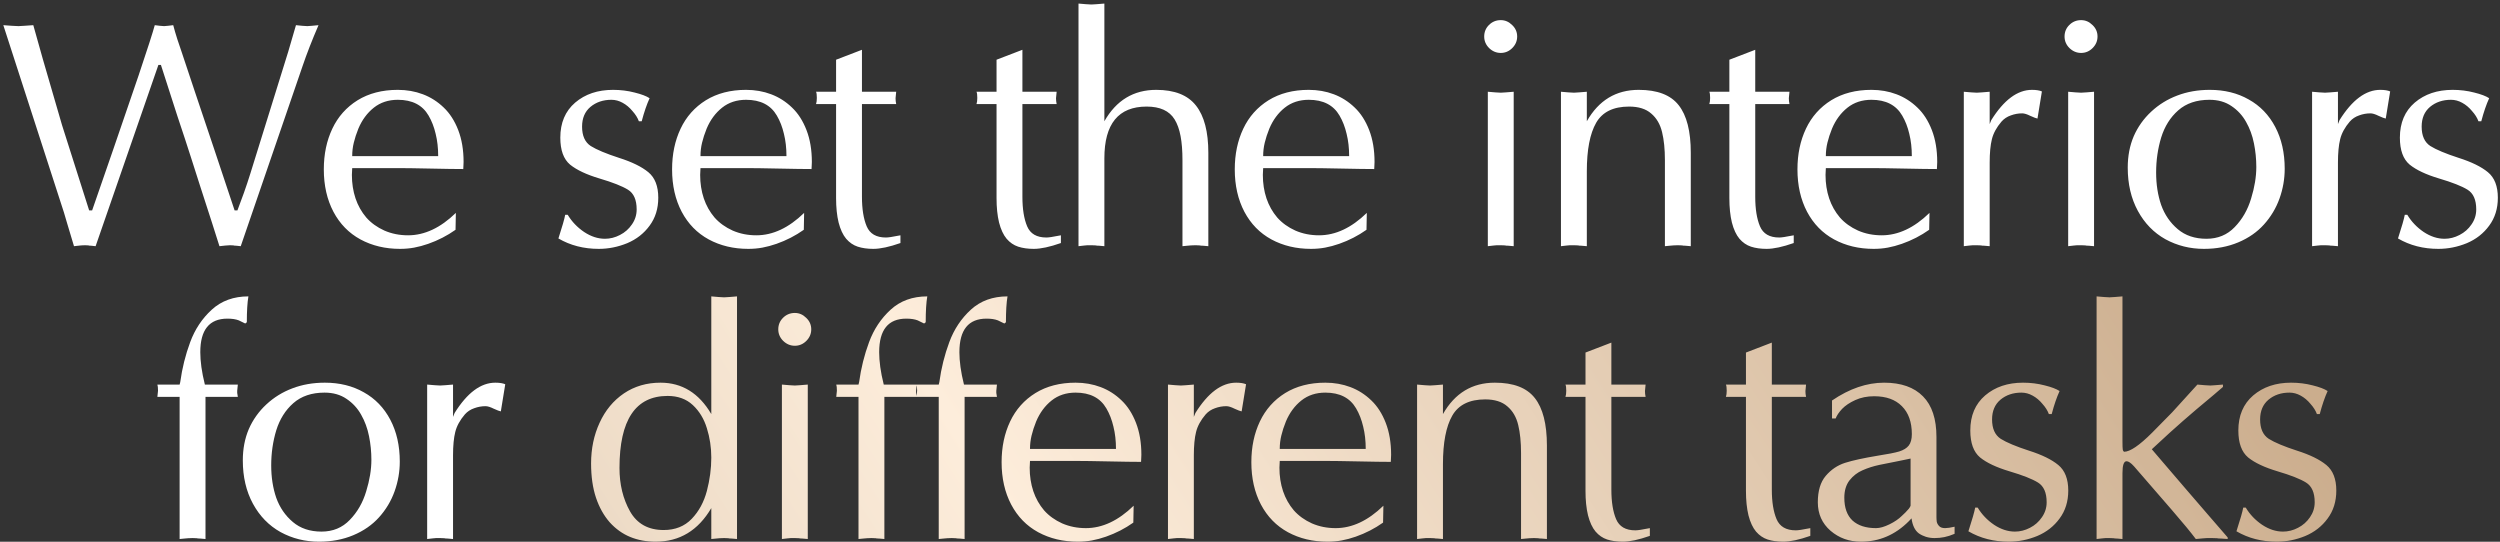
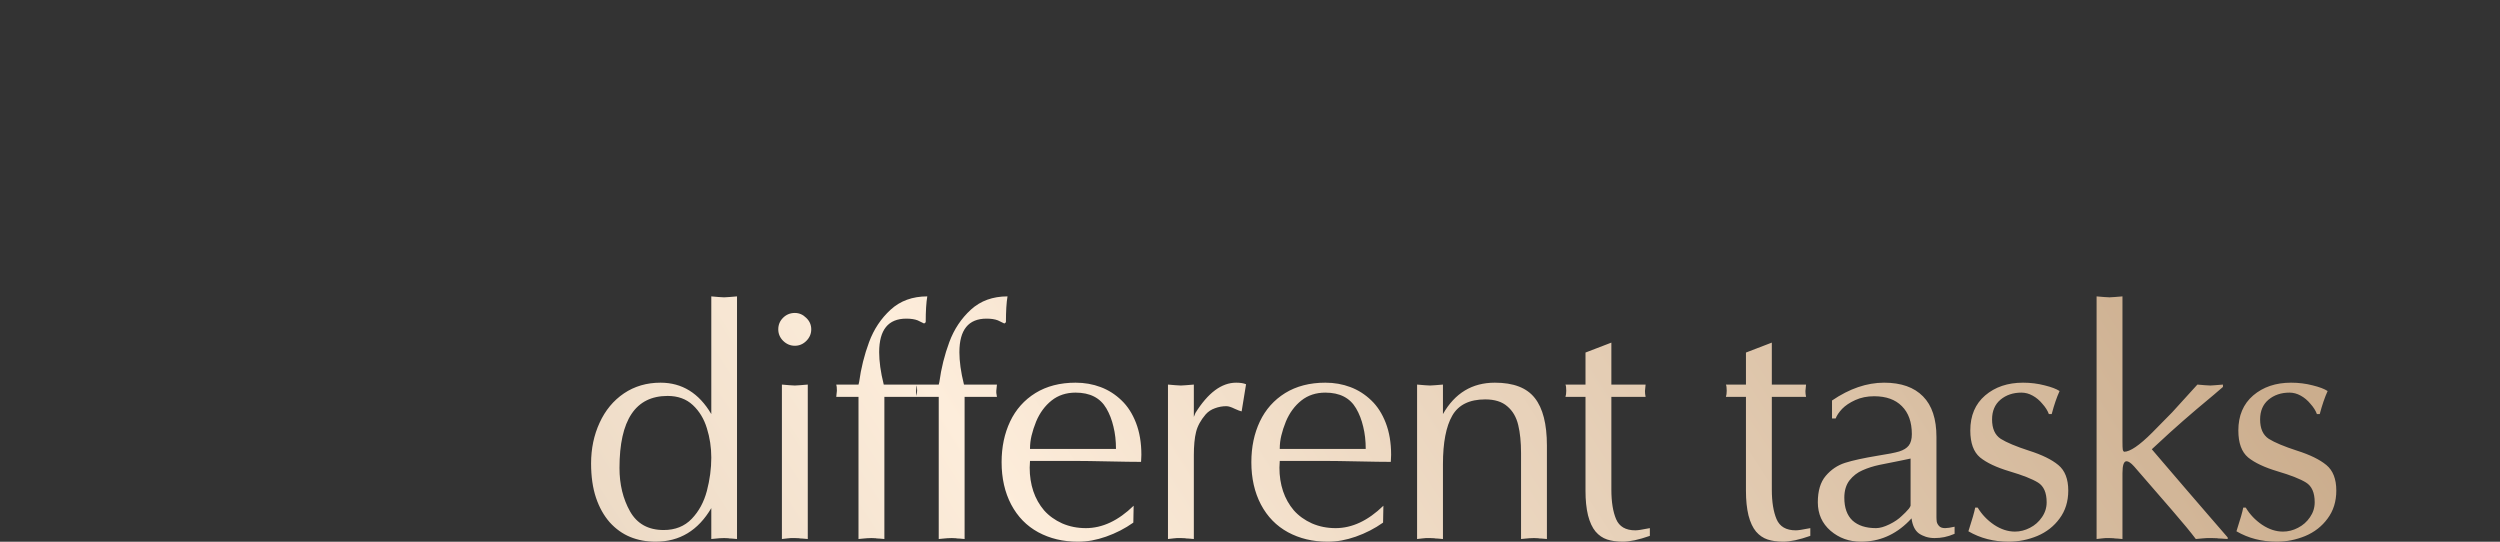
<svg xmlns="http://www.w3.org/2000/svg" width="683" height="148" viewBox="0 0 683 148" fill="none">
  <rect x="0" y="0" width="683" height="148" fill="#333333" stroke="none" />
-   <path d="M16.682 55.622L0.908 6.877L3.278 7.05L5.046 7.136L6.597 7.05L9.097 6.877L11.726 16.23L16.941 34.159L24.354 57.475H25.173L30.991 40.667L37.887 20.54C40.3 13.357 41.766 8.802 42.283 6.877L43.705 7.05L44.826 7.136L45.86 7.05L47.325 6.877C47.613 7.998 47.986 9.276 48.446 10.713C48.561 11.058 48.949 12.207 49.61 14.161L53.101 24.634L58.488 40.667L64.091 57.475H64.867C65.412 56.067 66.001 54.473 66.634 52.691C67.266 50.91 67.855 49.143 68.401 47.39L78.744 14.118L80.856 6.877L82.58 7.05L83.959 7.136L85.166 7.05L87.019 6.877C85.267 10.929 83.801 14.693 82.623 18.169L65.772 67.259L64.565 67.129C64.191 67.129 63.933 67.101 63.789 67.043L62.841 67L61.548 67.086L59.953 67.259L57.885 60.751L54.609 50.623C54.034 48.841 53.244 46.37 52.239 43.209C51.233 40.049 49.969 36.199 48.446 31.659L43.964 17.738H43.274L26.121 67.259L24.914 67.129C24.541 67.129 24.282 67.101 24.138 67.043L23.233 67L22.199 67.043L21.38 67.129L20.216 67.259L18.406 61.225C17.716 58.811 17.142 56.944 16.682 55.622ZM124.539 58.165L124.453 62.776C122.183 64.385 119.698 65.664 116.997 66.612C115.675 67.072 114.397 67.417 113.161 67.647C111.926 67.876 110.633 67.991 109.282 67.991C105.26 67.991 101.654 67.129 98.465 65.405C95.304 63.681 92.847 61.167 91.095 57.863C89.342 54.53 88.466 50.666 88.466 46.27C88.466 42.132 89.241 38.425 90.793 35.15C92.345 31.875 94.643 29.289 97.689 27.392C100.763 25.496 104.427 24.548 108.679 24.548C111.121 24.548 113.405 24.95 115.532 25.755C117.658 26.559 119.554 27.766 121.221 29.375C122.887 30.955 124.209 33.01 125.186 35.538C126.163 38.066 126.651 40.968 126.651 44.244L126.608 45.278L126.565 46.183C124.582 46.183 121.609 46.14 117.644 46.054C113.678 45.968 110.69 45.925 108.679 45.925H96.223L96.137 47.778C96.137 50.077 96.468 52.217 97.129 54.2C97.789 56.154 98.766 57.892 100.059 59.415C101.381 60.909 103.033 62.101 105.016 62.992C106.998 63.854 109.153 64.285 111.48 64.285C115.991 64.285 120.344 62.245 124.539 58.165ZM96.223 42.649H119.712C119.712 40.437 119.482 38.411 119.023 36.572C118.592 34.705 117.945 33.038 117.083 31.573C115.417 28.7 112.615 27.263 108.679 27.263C106.122 27.263 103.938 27.981 102.128 29.418C100.318 30.855 98.91 32.765 97.904 35.15C97.358 36.501 96.942 37.779 96.654 38.986C96.367 40.164 96.223 41.385 96.223 42.649ZM154.412 58.682H155.101C156.222 60.55 157.716 62.115 159.584 63.38C161.451 64.615 163.348 65.233 165.273 65.233C166.681 65.233 168.045 64.888 169.367 64.199C170.718 63.509 171.809 62.547 172.643 61.311C173.505 60.075 173.936 58.711 173.936 57.217C173.936 54.602 173.145 52.806 171.565 51.829C169.985 50.852 167.399 49.832 163.807 48.769C160.245 47.706 157.558 46.442 155.748 44.977C153.967 43.483 153.076 41.026 153.076 37.607C153.076 33.555 154.426 30.366 157.127 28.039C159.857 25.711 163.305 24.548 167.471 24.548C169.54 24.548 171.508 24.792 173.375 25.28C175.243 25.74 176.608 26.257 177.47 26.832C176.694 28.527 175.976 30.625 175.315 33.124H174.539C174.194 32.176 173.605 31.242 172.772 30.323C171.996 29.375 171.105 28.628 170.1 28.082C169.123 27.536 168.103 27.263 167.04 27.263C164.77 27.263 162.859 27.91 161.308 29.202C159.785 30.495 159.023 32.291 159.023 34.59C159.023 37.09 159.814 38.856 161.394 39.891C163.003 40.897 165.574 41.974 169.109 43.123C172.643 44.244 175.315 45.551 177.125 47.045C178.935 48.539 179.84 50.867 179.84 54.027C179.84 56.987 179.05 59.53 177.47 61.656C175.918 63.782 173.878 65.377 171.35 66.44C168.821 67.474 166.235 67.991 163.592 67.991C159.483 67.991 155.805 67.043 152.559 65.147C153.593 61.957 154.211 59.803 154.412 58.682ZM219.687 58.165L219.601 62.776C217.331 64.385 214.846 65.664 212.145 66.612C210.824 67.072 209.545 67.417 208.309 67.647C207.074 67.876 205.781 67.991 204.431 67.991C200.408 67.991 196.802 67.129 193.613 65.405C190.452 63.681 187.996 61.167 186.243 57.863C184.49 54.53 183.614 50.666 183.614 46.27C183.614 42.132 184.39 38.425 185.941 35.15C187.493 31.875 189.791 29.289 192.837 27.392C195.911 25.496 199.575 24.548 203.827 24.548C206.269 24.548 208.554 24.95 210.68 25.755C212.806 26.559 214.702 27.766 216.369 29.375C218.035 30.955 219.357 33.01 220.334 35.538C221.311 38.066 221.799 40.968 221.799 44.244L221.756 45.278L221.713 46.183C219.731 46.183 216.757 46.14 212.792 46.054C208.827 45.968 205.838 45.925 203.827 45.925H191.372L191.285 47.778C191.285 50.077 191.616 52.217 192.277 54.2C192.938 56.154 193.914 57.892 195.207 59.415C196.529 60.909 198.181 62.101 200.164 62.992C202.146 63.854 204.301 64.285 206.629 64.285C211.14 64.285 215.493 62.245 219.687 58.165ZM191.372 42.649H214.86C214.86 40.437 214.631 38.411 214.171 36.572C213.74 34.705 213.093 33.038 212.231 31.573C210.565 28.7 207.764 27.263 203.827 27.263C201.27 27.263 199.086 27.981 197.276 29.418C195.466 30.855 194.058 32.765 193.052 35.15C192.507 36.501 192.09 37.779 191.803 38.986C191.515 40.164 191.372 41.385 191.372 42.649ZM228.418 16.316L235.486 13.601V25.065H244.838L244.666 26.832C244.666 27.349 244.723 27.881 244.838 28.427H235.486V50.579V53.769C235.486 57.102 235.917 59.788 236.779 61.828C237.641 63.868 239.393 64.888 242.037 64.888C242.353 64.888 242.798 64.845 243.373 64.759C243.976 64.673 244.853 64.515 246.002 64.285V66.397C242.985 67.46 240.514 67.991 238.589 67.991C236.98 67.991 235.558 67.79 234.322 67.388C233.115 66.986 232.067 66.267 231.176 65.233C230.285 64.17 229.596 62.69 229.107 60.794C228.647 58.897 228.418 56.671 228.418 54.114V28.427H222.944C223.088 27.996 223.16 27.435 223.16 26.746C223.16 25.913 223.088 25.352 222.944 25.065H228.418V16.316ZM272.254 16.316L279.322 13.601V25.065H288.675L288.502 26.832C288.502 27.349 288.56 27.881 288.675 28.427H279.322V50.579V53.769C279.322 57.102 279.753 59.788 280.615 61.828C281.477 63.868 283.23 64.888 285.873 64.888C286.189 64.888 286.635 64.845 287.209 64.759C287.813 64.673 288.689 64.515 289.838 64.285V66.397C286.822 67.46 284.351 67.991 282.425 67.991C280.816 67.991 279.394 67.79 278.159 67.388C276.952 66.986 275.903 66.267 275.012 65.233C274.122 64.17 273.432 62.69 272.944 60.794C272.484 58.897 272.254 56.671 272.254 54.114V28.427H266.781C266.924 27.996 266.996 27.435 266.996 26.746C266.996 25.913 266.924 25.352 266.781 25.065H272.254V16.316ZM294.647 67.259V0.973L296.672 1.145L298.181 1.231L299.603 1.145L301.715 0.973V33.124C304.961 27.407 309.688 24.548 315.894 24.548C320.894 24.548 324.514 25.984 326.755 28.858C328.996 31.702 330.117 35.998 330.117 41.744V67.259L328.651 67.129C328.22 67.129 327.904 67.101 327.703 67.043L326.583 67L325.376 67.043L324.385 67.129L323.049 67.259V43.77C323.049 41.184 322.876 38.986 322.531 37.176C322.187 35.337 321.641 33.814 320.894 32.607C319.457 30.28 316.914 29.116 313.265 29.116C305.565 29.116 301.715 33.828 301.715 43.253V67.259L300.249 67.129C299.818 67.129 299.502 67.101 299.301 67.043L298.181 67H297.103L296.155 67.086L294.647 67.259ZM373.412 58.165L373.326 62.776C371.056 64.385 368.571 65.664 365.87 66.612C364.548 67.072 363.269 67.417 362.034 67.647C360.798 67.876 359.505 67.991 358.155 67.991C354.133 67.991 350.527 67.129 347.337 65.405C344.177 63.681 341.72 61.167 339.967 57.863C338.215 54.53 337.338 50.666 337.338 46.27C337.338 42.132 338.114 38.425 339.666 35.15C341.217 31.875 343.516 29.289 346.562 27.392C349.636 25.496 353.299 24.548 357.552 24.548C359.994 24.548 362.278 24.95 364.404 25.755C366.531 26.559 368.427 27.766 370.093 29.375C371.76 30.955 373.082 33.01 374.058 35.538C375.035 38.066 375.524 40.968 375.524 44.244L375.481 45.278L375.438 46.183C373.455 46.183 370.481 46.14 366.516 46.054C362.551 45.968 359.563 45.925 357.552 45.925H345.096L345.01 47.778C345.01 50.077 345.34 52.217 346.001 54.2C346.662 56.154 347.639 57.892 348.932 59.415C350.254 60.909 351.906 62.101 353.888 62.992C355.871 63.854 358.026 64.285 360.353 64.285C364.864 64.285 369.217 62.245 373.412 58.165ZM345.096 42.649H368.585C368.585 40.437 368.355 38.411 367.895 36.572C367.464 34.705 366.818 33.038 365.956 31.573C364.289 28.7 361.488 27.263 357.552 27.263C354.994 27.263 352.811 27.981 351.001 29.418C349.191 30.855 347.783 32.765 346.777 35.15C346.231 36.501 345.814 37.779 345.527 38.986C345.24 40.164 345.096 41.385 345.096 42.649ZM413.542 25.065V67.259L412.077 67.129C411.646 67.129 411.33 67.101 411.129 67.043L410.008 67H408.931L407.982 67.086L406.474 67.259V25.065L408.5 25.237L410.008 25.323L411.43 25.237L413.542 25.065ZM414.49 9.98C414.49 11.187 414.045 12.236 413.154 13.127C412.263 14.017 411.215 14.463 410.008 14.463C408.801 14.463 407.738 14.017 406.819 13.127C405.928 12.236 405.483 11.187 405.483 9.98C405.483 8.745 405.914 7.696 406.776 6.834C407.666 5.943 408.744 5.498 410.008 5.498C411.186 5.498 412.22 5.943 413.111 6.834C414.031 7.696 414.49 8.745 414.49 9.98ZM426.453 67.259V25.065L428.478 25.237L429.987 25.323L431.409 25.237L433.521 25.065V33.124C436.768 27.407 441.494 24.548 447.7 24.548C452.786 24.548 456.421 25.941 458.604 28.728C460.817 31.515 461.923 35.854 461.923 41.744V67.259L460.458 67.129C460.027 67.129 459.711 67.101 459.509 67.043L458.389 67L457.182 67.043L456.191 67.129L454.855 67.259V43.77C454.855 40.782 454.596 38.224 454.079 36.098C453.562 33.943 452.571 32.248 451.105 31.013C449.669 29.748 447.657 29.116 445.071 29.116C440.762 29.116 437.759 30.596 436.064 33.555C434.369 36.515 433.521 40.925 433.521 46.787V67.259L432.056 67.129C431.625 67.129 431.309 67.101 431.107 67.043L429.987 67H428.909L427.961 67.086L426.453 67.259ZM472.463 16.316L479.531 13.601V25.065H488.884L488.711 26.832C488.711 27.349 488.769 27.881 488.884 28.427H479.531V50.579V53.769C479.531 57.102 479.962 59.788 480.824 61.828C481.686 63.868 483.439 64.888 486.082 64.888C486.398 64.888 486.844 64.845 487.418 64.759C488.022 64.673 488.898 64.515 490.047 64.285V66.397C487.031 67.46 484.56 67.991 482.634 67.991C481.025 67.991 479.603 67.79 478.368 67.388C477.161 66.986 476.112 66.267 475.222 65.233C474.331 64.17 473.641 62.69 473.153 60.794C472.693 58.897 472.463 56.671 472.463 54.114V28.427H466.99C467.133 27.996 467.205 27.435 467.205 26.746C467.205 25.913 467.133 25.352 466.99 25.065H472.463V16.316ZM527.137 58.165L527.05 62.776C524.78 64.385 522.295 65.664 519.594 66.612C518.273 67.072 516.994 67.417 515.758 67.647C514.523 67.876 513.23 67.991 511.88 67.991C507.857 67.991 504.251 67.129 501.062 65.405C497.901 63.681 495.445 61.167 493.692 57.863C491.939 54.53 491.063 50.666 491.063 46.27C491.063 42.132 491.839 38.425 493.39 35.15C494.942 31.875 497.24 29.289 500.286 27.392C503.36 25.496 507.024 24.548 511.276 24.548C513.718 24.548 516.003 24.95 518.129 25.755C520.255 26.559 522.151 27.766 523.818 29.375C525.484 30.955 526.806 33.01 527.783 35.538C528.76 38.066 529.248 40.968 529.248 44.244L529.205 45.278L529.162 46.183C527.18 46.183 524.206 46.14 520.241 46.054C516.276 45.968 513.288 45.925 511.276 45.925H498.821L498.735 47.778C498.735 50.077 499.065 52.217 499.726 54.2C500.387 56.154 501.364 57.892 502.656 59.415C503.978 60.909 505.63 62.101 507.613 62.992C509.595 63.854 511.75 64.285 514.078 64.285C518.589 64.285 522.942 62.245 527.137 58.165ZM498.821 42.649H522.31C522.31 40.437 522.08 38.411 521.62 36.572C521.189 34.705 520.542 33.038 519.68 31.573C518.014 28.7 515.213 27.263 511.276 27.263C508.719 27.263 506.535 27.981 504.725 29.418C502.915 30.855 501.507 32.765 500.502 35.15C499.956 36.501 499.539 37.779 499.252 38.986C498.964 40.164 498.821 41.385 498.821 42.649ZM536.513 67.259V25.065L538.539 25.237L540.047 25.323L541.469 25.237L543.581 25.065V33.9L544.012 32.823C547.46 27.306 551.167 24.548 555.132 24.548C556.281 24.548 557.186 24.691 557.847 24.979L556.64 32.392C556.295 32.334 555.649 32.09 554.701 31.659C553.781 31.199 553.034 30.97 552.46 30.97C551.396 30.97 550.362 31.156 549.356 31.53C548.351 31.875 547.503 32.435 546.814 33.211C545.463 34.791 544.587 36.4 544.185 38.038C543.782 39.647 543.581 41.773 543.581 44.416V67.259L542.116 67.129C541.685 67.129 541.369 67.101 541.168 67.043L540.047 67H538.97L538.022 67.086L536.513 67.259ZM572.094 25.065V67.259L570.628 67.129C570.197 67.129 569.881 67.101 569.68 67.043L568.56 67H567.482L566.534 67.086L565.025 67.259V25.065L567.051 25.237L568.56 25.323L569.982 25.237L572.094 25.065ZM573.042 9.98C573.042 11.187 572.596 12.236 571.706 13.127C570.815 14.017 569.766 14.463 568.56 14.463C567.353 14.463 566.29 14.017 565.37 13.127C564.48 12.236 564.034 11.187 564.034 9.98C564.034 8.745 564.465 7.696 565.327 6.834C566.218 5.943 567.295 5.498 568.56 5.498C569.738 5.498 570.772 5.943 571.663 6.834C572.582 7.696 573.042 8.745 573.042 9.98ZM581.298 45.795C581.298 42.635 581.844 39.776 582.936 37.219C584.056 34.662 585.651 32.42 587.72 30.495C589.788 28.57 592.159 27.105 594.831 26.099C597.532 25.065 600.491 24.548 603.709 24.548C607.732 24.548 611.28 25.424 614.355 27.177C617.458 28.901 619.871 31.401 621.595 34.676C623.319 37.952 624.181 41.758 624.181 46.097C624.181 48.884 623.707 51.599 622.759 54.243C621.811 56.886 620.388 59.257 618.492 61.354C616.624 63.423 614.283 65.046 611.467 66.224C608.651 67.402 605.534 67.991 602.114 67.991C598.322 67.991 594.816 67.115 591.598 65.362C588.409 63.581 585.895 60.995 584.056 57.605C582.217 54.214 581.298 50.278 581.298 45.795ZM603.623 27.263C600.118 27.263 597.273 28.226 595.089 30.151C592.934 32.047 591.383 34.518 590.435 37.564C589.515 40.609 589.056 43.798 589.056 47.132C589.056 50.378 589.515 53.338 590.435 56.01C591.383 58.653 592.891 60.851 594.96 62.604C597.029 64.357 599.643 65.233 602.804 65.233C605.907 65.233 608.479 64.17 610.519 62.044C612.587 59.917 614.082 57.317 615.001 54.243C615.949 51.168 616.423 48.295 616.423 45.623C616.423 43.439 616.208 41.284 615.777 39.158C615.346 37.003 614.627 35.05 613.622 33.297C612.645 31.544 611.323 30.108 609.657 28.987C607.99 27.838 605.979 27.263 603.623 27.263ZM631.661 67.259V25.065L633.687 25.237L635.195 25.323L636.618 25.237L638.729 25.065V33.9L639.16 32.823C642.608 27.306 646.315 24.548 650.28 24.548C651.429 24.548 652.334 24.691 652.995 24.979L651.788 32.392C651.444 32.334 650.797 32.09 649.849 31.659C648.929 31.199 648.182 30.97 647.608 30.97C646.545 30.97 645.51 31.156 644.505 31.53C643.499 31.875 642.651 32.435 641.962 33.211C640.611 34.791 639.735 36.4 639.333 38.038C638.931 39.647 638.729 41.773 638.729 44.416V67.259L637.264 67.129C636.833 67.129 636.517 67.101 636.316 67.043L635.195 67H634.118L633.17 67.086L631.661 67.259ZM656.984 58.682H657.674C658.795 60.55 660.289 62.115 662.156 63.38C664.024 64.615 665.92 65.233 667.845 65.233C669.253 65.233 670.618 64.888 671.94 64.199C673.29 63.509 674.382 62.547 675.215 61.311C676.077 60.075 676.508 58.711 676.508 57.217C676.508 54.602 675.718 52.806 674.138 51.829C672.557 50.852 669.971 49.832 666.38 48.769C662.817 47.706 660.131 46.442 658.32 44.977C656.539 43.483 655.648 41.026 655.648 37.607C655.648 33.555 656.999 30.366 659.7 28.039C662.429 25.711 665.877 24.548 670.043 24.548C672.112 24.548 674.08 24.792 675.948 25.28C677.815 25.74 679.18 26.257 680.042 26.832C679.266 28.527 678.548 30.625 677.887 33.124H677.111C676.767 32.176 676.178 31.242 675.344 30.323C674.569 29.375 673.678 28.628 672.672 28.082C671.695 27.536 670.675 27.263 669.612 27.263C667.342 27.263 665.432 27.91 663.88 29.202C662.357 30.495 661.596 32.291 661.596 34.59C661.596 37.09 662.386 38.856 663.966 39.891C665.575 40.897 668.147 41.974 671.681 43.123C675.215 44.244 677.887 45.551 679.697 47.045C681.508 48.539 682.413 50.867 682.413 54.027C682.413 56.987 681.622 59.53 680.042 61.656C678.491 63.782 676.451 65.377 673.922 66.44C671.394 67.474 668.808 67.991 666.164 67.991C662.056 67.991 658.378 67.043 655.131 65.147C656.165 61.957 656.783 59.803 656.984 58.682ZM49.073 147.259V108.427H42.996L43.169 106.746C43.169 105.941 43.111 105.381 42.996 105.065H49.073L49.246 104.375C49.763 100.583 50.668 96.948 51.961 93.471C53.254 89.966 55.222 87.007 57.866 84.593C60.509 82.18 63.842 80.973 67.865 80.973C67.577 82.639 67.433 84.995 67.433 88.041L67.002 88.386L65.236 87.524C64.431 87.208 63.397 87.05 62.132 87.05C57.19 87.05 54.719 90.11 54.719 96.23C54.719 97.436 54.82 98.787 55.021 100.281C55.222 101.746 55.538 103.341 55.969 105.065H64.977L64.805 106.746C64.805 107.004 64.805 107.206 64.805 107.349C64.805 107.464 64.862 107.823 64.977 108.427H56.142V147.259L54.676 147.129C54.245 147.129 53.929 147.101 53.728 147.043L52.608 147L51.401 147.043L50.41 147.129L49.073 147.259ZM66.337 125.795C66.337 122.635 66.883 119.776 67.975 117.219C69.095 114.662 70.69 112.42 72.759 110.495C74.828 108.57 77.198 107.105 79.87 106.099C82.571 105.065 85.53 104.548 88.748 104.548C92.771 104.548 96.319 105.424 99.394 107.177C102.497 108.901 104.91 111.4 106.634 114.676C108.358 117.951 109.22 121.759 109.22 126.097C109.22 128.884 108.746 131.599 107.798 134.243C106.85 136.886 105.428 139.257 103.531 141.354C101.664 143.423 99.322 145.046 96.506 146.224C93.69 147.402 90.573 147.991 87.154 147.991C83.361 147.991 79.856 147.115 76.638 145.362C73.448 143.581 70.934 140.995 69.095 137.604C67.257 134.214 66.337 130.278 66.337 125.795ZM88.662 107.263C85.157 107.263 82.312 108.226 80.129 110.151C77.974 112.047 76.422 114.518 75.474 117.564C74.555 120.609 74.095 123.799 74.095 127.131C74.095 130.378 74.555 133.338 75.474 136.01C76.422 138.653 77.931 140.851 79.999 142.604C82.068 144.357 84.683 145.233 87.843 145.233C90.946 145.233 93.518 144.17 95.558 142.044C97.627 139.917 99.121 137.317 100.04 134.243C100.988 131.168 101.463 128.295 101.463 125.623C101.463 123.439 101.247 121.284 100.816 119.158C100.385 117.003 99.667 115.049 98.661 113.297C97.684 111.544 96.362 110.107 94.696 108.987C93.029 107.838 91.018 107.263 88.662 107.263ZM116.7 147.259V105.065L118.726 105.237L120.235 105.324L121.657 105.237L123.769 105.065V113.9L124.2 112.823C127.648 107.306 131.354 104.548 135.319 104.548C136.468 104.548 137.374 104.691 138.034 104.979L136.828 112.392C136.483 112.334 135.836 112.09 134.888 111.659C133.969 111.199 133.222 110.969 132.647 110.969C131.584 110.969 130.55 111.156 129.544 111.53C128.538 111.875 127.691 112.435 127.001 113.211C125.651 114.791 124.774 116.4 124.372 118.038C123.97 119.647 123.769 121.773 123.769 124.416V147.259L122.303 147.129C121.872 147.129 121.556 147.101 121.355 147.043L120.235 147H119.157L118.209 147.086L116.7 147.259Z" fill="white" />
-   <path d="M201.352 80.973V147.259L199.886 147.129C199.455 147.129 199.139 147.101 198.938 147.043L197.817 147L196.611 147.043L195.663 147.129L194.326 147.259V138.811C190.735 144.931 185.664 147.991 179.113 147.991C176.584 147.991 174.271 147.56 172.174 146.698C170.076 145.836 168.209 144.5 166.571 142.69C164.962 140.851 163.712 138.61 162.821 135.967C161.931 133.295 161.485 130.177 161.485 126.614C161.485 122.563 162.261 118.857 163.813 115.495C165.364 112.104 167.577 109.432 170.45 107.478C173.352 105.525 176.685 104.548 180.449 104.548C186.339 104.548 190.965 107.407 194.326 113.124V80.973L196.309 81.145L197.817 81.231L199.283 81.145L201.352 80.973ZM194.326 125.02C194.326 122.233 193.924 119.56 193.12 117.003C192.344 114.446 191.065 112.334 189.284 110.668C187.503 109.001 185.204 108.168 182.388 108.168C173.625 108.168 169.243 114.733 169.243 127.864C169.243 132.346 170.206 136.297 172.131 139.716C174.056 143.107 177.116 144.802 181.311 144.802C184.471 144.802 187.028 143.782 188.982 141.742C190.936 139.702 192.315 137.159 193.12 134.113C193.924 131.039 194.326 128.008 194.326 125.02ZM220.684 105.065V147.259L219.219 147.129C218.788 147.129 218.472 147.101 218.27 147.043L217.15 147H216.072L215.124 147.086L213.616 147.259V105.065L215.641 105.237L217.15 105.324L218.572 105.237L220.684 105.065ZM221.632 89.98C221.632 91.187 221.187 92.236 220.296 93.127C219.405 94.017 218.357 94.463 217.15 94.463C215.943 94.463 214.88 94.017 213.961 93.127C213.07 92.236 212.624 91.187 212.624 89.98C212.624 88.745 213.055 87.696 213.917 86.834C214.808 85.944 215.886 85.498 217.15 85.498C218.328 85.498 219.362 85.944 220.253 86.834C221.172 87.696 221.632 88.745 221.632 89.98ZM234.543 147.259V108.427H228.466L228.638 106.746C228.638 105.941 228.581 105.381 228.466 105.065H234.543L234.715 104.375C235.232 100.583 236.137 96.948 237.43 93.471C238.723 89.966 240.691 87.007 243.335 84.593C245.978 82.18 249.311 80.973 253.334 80.973C253.046 82.639 252.903 84.995 252.903 88.041L252.472 88.386L250.705 87.524C249.9 87.208 248.866 87.05 247.602 87.05C242.66 87.05 240.189 90.11 240.189 96.23C240.189 97.436 240.289 98.787 240.49 100.281C240.691 101.746 241.008 103.341 241.439 105.065H250.446L250.274 106.746C250.274 107.004 250.274 107.206 250.274 107.349C250.274 107.464 250.331 107.823 250.446 108.427H241.611V147.259L240.146 147.129C239.715 147.129 239.399 147.101 239.197 147.043L238.077 147L236.87 147.043L235.879 147.129L234.543 147.259ZM256.461 147.259V108.427H250.384L250.557 106.746C250.557 105.941 250.499 105.381 250.384 105.065H256.461L256.633 104.375C257.151 100.583 258.056 96.948 259.349 93.471C260.642 89.966 262.61 87.007 265.253 84.593C267.897 82.18 271.23 80.973 275.252 80.973C274.965 82.639 274.821 84.995 274.821 88.041L274.39 88.386L272.623 87.524C271.819 87.208 270.784 87.05 269.52 87.05C264.578 87.05 262.107 90.11 262.107 96.23C262.107 97.436 262.208 98.787 262.409 100.281C262.61 101.746 262.926 103.341 263.357 105.065H272.364L272.192 106.746C272.192 107.004 272.192 107.206 272.192 107.349C272.192 107.464 272.25 107.823 272.364 108.427H263.529V147.259L262.064 147.129C261.633 147.129 261.317 147.101 261.116 147.043L259.995 147L258.788 147.043L257.797 147.129L256.461 147.259ZM309.712 138.165L309.626 142.776C307.356 144.385 304.871 145.664 302.17 146.612C300.848 147.072 299.57 147.417 298.334 147.646C297.099 147.876 295.806 147.991 294.455 147.991C290.433 147.991 286.827 147.129 283.637 145.405C280.477 143.681 278.02 141.167 276.267 137.863C274.515 134.53 273.638 130.666 273.638 126.27C273.638 122.132 274.414 118.426 275.966 115.15C277.517 111.875 279.816 109.289 282.862 107.392C285.936 105.496 289.599 104.548 293.852 104.548C296.294 104.548 298.578 104.95 300.704 105.755C302.831 106.559 304.727 107.766 306.393 109.375C308.06 110.955 309.382 113.009 310.359 115.538C311.335 118.066 311.824 120.968 311.824 124.244L311.781 125.278L311.738 126.183C309.755 126.183 306.781 126.14 302.816 126.054C298.851 125.968 295.863 125.925 293.852 125.925H281.396L281.31 127.778C281.31 130.077 281.64 132.217 282.301 134.2C282.962 136.153 283.939 137.892 285.232 139.415C286.554 140.909 288.206 142.101 290.188 142.992C292.171 143.854 294.326 144.285 296.653 144.285C301.164 144.285 305.517 142.245 309.712 138.165ZM281.396 122.649H304.885C304.885 120.437 304.655 118.411 304.195 116.572C303.764 114.705 303.118 113.038 302.256 111.573C300.59 108.7 297.788 107.263 293.852 107.263C291.295 107.263 289.111 107.981 287.301 109.418C285.491 110.855 284.083 112.765 283.077 115.15C282.531 116.5 282.115 117.779 281.827 118.986C281.54 120.164 281.396 121.385 281.396 122.649ZM319.089 147.259V105.065L321.114 105.237L322.623 105.324L324.045 105.237L326.157 105.065V113.9L326.588 112.823C330.036 107.306 333.742 104.548 337.707 104.548C338.857 104.548 339.762 104.691 340.423 104.979L339.216 112.392C338.871 112.334 338.224 112.09 337.276 111.659C336.357 111.199 335.61 110.969 335.035 110.969C333.972 110.969 332.938 111.156 331.932 111.53C330.926 111.875 330.079 112.435 329.389 113.211C328.039 114.791 327.162 116.4 326.76 118.038C326.358 119.647 326.157 121.773 326.157 124.416V147.259L324.691 147.129C324.26 147.129 323.944 147.101 323.743 147.043L322.623 147H321.545L320.597 147.086L319.089 147.259ZM377.943 138.165L377.856 142.776C375.586 144.385 373.101 145.664 370.4 146.612C369.079 147.072 367.8 147.417 366.564 147.646C365.329 147.876 364.036 147.991 362.686 147.991C358.663 147.991 355.057 147.129 351.868 145.405C348.707 143.681 346.251 141.167 344.498 137.863C342.745 134.53 341.869 130.666 341.869 126.27C341.869 122.132 342.645 118.426 344.196 115.15C345.748 111.875 348.046 109.289 351.092 107.392C354.166 105.496 357.83 104.548 362.082 104.548C364.524 104.548 366.809 104.95 368.935 105.755C371.061 106.559 372.957 107.766 374.624 109.375C376.29 110.955 377.612 113.009 378.589 115.538C379.566 118.066 380.054 120.968 380.054 124.244L380.011 125.278L379.968 126.183C377.986 126.183 375.012 126.14 371.047 126.054C367.082 125.968 364.093 125.925 362.082 125.925H349.627L349.54 127.778C349.54 130.077 349.871 132.217 350.532 134.2C351.193 136.153 352.169 137.892 353.462 139.415C354.784 140.909 356.436 142.101 358.419 142.992C360.401 143.854 362.556 144.285 364.884 144.285C369.395 144.285 373.748 142.245 377.943 138.165ZM349.627 122.649H373.115C373.115 120.437 372.886 118.411 372.426 116.572C371.995 114.705 371.348 113.038 370.486 111.573C368.82 108.7 366.019 107.263 362.082 107.263C359.525 107.263 357.341 107.981 355.531 109.418C353.721 110.855 352.313 112.765 351.308 115.15C350.762 116.5 350.345 117.779 350.058 118.986C349.77 120.164 349.627 121.385 349.627 122.649ZM387.147 147.259V105.065L389.172 105.237L390.681 105.324L392.103 105.237L394.215 105.065V113.124C397.462 107.407 402.188 104.548 408.394 104.548C413.48 104.548 417.115 105.941 419.298 108.728C421.511 111.515 422.617 115.854 422.617 121.744V147.259L421.152 147.129C420.721 147.129 420.405 147.101 420.203 147.043L419.083 147L417.876 147.043L416.885 147.129L415.549 147.259V123.77C415.549 120.782 415.29 118.224 414.773 116.098C414.256 113.943 413.265 112.248 411.799 111.013C410.363 109.748 408.351 109.116 405.765 109.116C401.455 109.116 398.453 110.596 396.758 113.555C395.062 116.515 394.215 120.925 394.215 126.787V147.259L392.75 147.129C392.319 147.129 392.002 147.101 391.801 147.043L390.681 147H389.603L388.655 147.086L387.147 147.259ZM433.157 96.316L440.225 93.601V105.065H449.578L449.405 106.832C449.405 107.349 449.463 107.881 449.578 108.427H440.225V130.579V133.769C440.225 137.102 440.656 139.788 441.518 141.828C442.38 143.868 444.133 144.888 446.776 144.888C447.092 144.888 447.538 144.845 448.112 144.759C448.716 144.673 449.592 144.515 450.741 144.285V146.397C447.725 147.46 445.254 147.991 443.328 147.991C441.719 147.991 440.297 147.79 439.062 147.388C437.855 146.986 436.806 146.267 435.915 145.233C435.025 144.17 434.335 142.69 433.847 140.794C433.387 138.897 433.157 136.671 433.157 134.113V108.427H427.684C427.827 107.996 427.899 107.435 427.899 106.746C427.899 105.913 427.827 105.352 427.684 105.065H433.157V96.316ZM476.994 96.316L484.062 93.601V105.065H493.414L493.242 106.832C493.242 107.349 493.299 107.881 493.414 108.427H484.062V130.579V133.769C484.062 137.102 484.493 139.788 485.355 141.828C486.217 143.868 487.97 144.888 490.613 144.888C490.929 144.888 491.374 144.845 491.949 144.759C492.552 144.673 493.429 144.515 494.578 144.285V146.397C491.561 147.46 489.09 147.991 487.165 147.991C485.556 147.991 484.134 147.79 482.898 147.388C481.691 146.986 480.643 146.267 479.752 145.233C478.861 144.17 478.172 142.69 477.683 140.794C477.224 138.897 476.994 136.671 476.994 134.113V108.427H471.52C471.664 107.996 471.736 107.435 471.736 106.746C471.736 105.913 471.664 105.352 471.52 105.065H476.994V96.316ZM529.038 119.374V139.846C529.038 140.334 529.038 140.808 529.038 141.268C529.038 141.699 529.067 142.13 529.124 142.561C529.21 142.963 529.426 143.351 529.771 143.724C530.116 144.098 530.661 144.285 531.408 144.285C532.012 144.285 532.874 144.155 533.994 143.897V145.836C532.989 146.267 532.055 146.569 531.193 146.741C530.331 146.914 529.44 147 528.521 147C527.688 147 526.897 146.885 526.15 146.655C525.432 146.425 524.786 146.109 524.211 145.707C523.148 144.903 522.487 143.538 522.228 141.613L521.453 142.432C517.746 146.138 513.393 147.991 508.394 147.991C505.204 147.991 502.446 147 500.119 145.017C497.791 143.006 496.628 140.406 496.628 137.217C496.628 134.113 497.346 131.714 498.783 130.019C500.248 128.295 502.015 127.103 504.084 126.442C506.181 125.781 509.141 125.135 512.962 124.502C515.749 124.071 517.717 123.684 518.867 123.339C520.045 122.965 520.907 122.434 521.453 121.744C522.027 121.026 522.315 119.977 522.315 118.598C522.315 115.322 521.41 112.78 519.599 110.969C517.818 109.159 515.29 108.254 512.014 108.254C510.118 108.254 508.408 108.599 506.885 109.289C505.362 109.978 504.156 110.783 503.265 111.702C502.403 112.622 501.814 113.498 501.498 114.331H500.507V109.418C505.276 106.171 510.017 104.548 514.729 104.548C519.384 104.548 522.932 105.798 525.375 108.297C527.817 110.768 529.038 114.46 529.038 119.374ZM521.97 138.165V125.278L518.867 125.925L513.479 127.002C511.842 127.347 510.304 127.835 508.868 128.468C507.46 129.071 506.268 129.99 505.291 131.226C504.342 132.461 503.868 134.042 503.868 135.967C503.868 138.725 504.615 140.808 506.11 142.216C507.632 143.595 509.773 144.285 512.531 144.285C513.566 144.285 514.787 143.94 516.195 143.25C517.603 142.561 518.737 141.785 519.599 140.923L520.548 140.018L521.496 138.984C521.754 138.639 521.912 138.366 521.97 138.165ZM539.621 138.682H540.311C541.432 140.55 542.926 142.115 544.793 143.38C546.661 144.615 548.557 145.233 550.482 145.233C551.89 145.233 553.255 144.888 554.577 144.199C555.927 143.509 557.019 142.546 557.852 141.311C558.714 140.075 559.145 138.711 559.145 137.217C559.145 134.602 558.355 132.806 556.775 131.829C555.194 130.852 552.608 129.832 549.017 128.769C545.454 127.706 542.768 126.442 540.957 124.977C539.176 123.482 538.285 121.026 538.285 117.607C538.285 113.555 539.636 110.366 542.337 108.039C545.066 105.711 548.514 104.548 552.68 104.548C554.749 104.548 556.717 104.792 558.585 105.28C560.452 105.74 561.817 106.257 562.679 106.832C561.903 108.527 561.185 110.625 560.524 113.124H559.748C559.404 112.176 558.815 111.242 557.981 110.323C557.206 109.375 556.315 108.628 555.309 108.082C554.332 107.536 553.312 107.263 552.249 107.263C549.979 107.263 548.069 107.909 546.517 109.202C544.994 110.495 544.233 112.291 544.233 114.59C544.233 117.089 545.023 118.857 546.603 119.891C548.212 120.897 550.784 121.974 554.318 123.123C557.852 124.244 560.524 125.551 562.334 127.045C564.145 128.539 565.05 130.867 565.05 134.027C565.05 136.987 564.259 139.53 562.679 141.656C561.128 143.782 559.088 145.377 556.559 146.44C554.031 147.474 551.445 147.991 548.801 147.991C544.693 147.991 541.015 147.043 537.768 145.147C538.803 141.957 539.42 139.803 539.621 138.682ZM579.857 80.973V120.537C579.857 121.802 579.885 122.577 579.943 122.865C580 123.123 580.115 123.31 580.288 123.425C581.925 123.425 584.483 121.687 587.959 118.21L593.433 112.65L600.328 105.065L602.354 105.237L603.863 105.324L605.199 105.237L607.31 105.065V105.711L604.854 107.823L600.07 111.831C597.599 113.929 595.171 116.055 592.786 118.21L587.873 122.735L591.709 127.218L597.398 133.855L603.345 140.751L608.603 146.828V147.259L606.793 147.129C606.276 147.129 605.903 147.101 605.673 147.043L604.294 147H602.957L601.751 147.086L599.897 147.259C598.518 145.42 596.349 142.791 593.39 139.372L583.003 127.39C582.17 126.471 581.494 126.011 580.977 126.011C580.23 126.011 579.857 127.088 579.857 129.243V147.259L578.391 147.129C577.96 147.129 577.644 147.101 577.443 147.043L576.322 147H575.245L574.297 147.086L572.788 147.259V80.973L574.814 81.145L576.322 81.231L577.745 81.145L579.857 80.973ZM612.851 138.682H613.541C614.661 140.55 616.155 142.115 618.023 143.38C619.891 144.615 621.787 145.233 623.712 145.233C625.12 145.233 626.485 144.888 627.806 144.199C629.157 143.509 630.249 142.546 631.082 141.311C631.944 140.075 632.375 138.711 632.375 137.217C632.375 134.602 631.585 132.806 630.005 131.829C628.424 130.852 625.838 129.832 622.247 128.769C618.684 127.706 615.997 126.442 614.187 124.977C612.406 123.482 611.515 121.026 611.515 117.607C611.515 113.555 612.866 110.366 615.566 108.039C618.296 105.711 621.744 104.548 625.91 104.548C627.979 104.548 629.947 104.792 631.815 105.28C633.682 105.74 635.047 106.257 635.909 106.832C635.133 108.527 634.415 110.625 633.754 113.124H632.978C632.634 112.176 632.045 111.242 631.211 110.323C630.436 109.375 629.545 108.628 628.539 108.082C627.562 107.536 626.542 107.263 625.479 107.263C623.209 107.263 621.299 107.909 619.747 109.202C618.224 110.495 617.463 112.291 617.463 114.59C617.463 117.089 618.253 118.857 619.833 119.891C621.442 120.897 624.014 121.974 627.548 123.123C631.082 124.244 633.754 125.551 635.564 127.045C637.374 128.539 638.279 130.867 638.279 134.027C638.279 136.987 637.489 139.53 635.909 141.656C634.358 143.782 632.317 145.377 629.789 146.44C627.261 147.474 624.675 147.991 622.031 147.991C617.923 147.991 614.245 147.043 610.998 145.147C612.032 141.957 612.65 139.803 612.851 138.682Z" fill="url(#paint0_linear_22_30)" />
+   <path d="M201.352 80.973V147.259L199.886 147.129C199.455 147.129 199.139 147.101 198.938 147.043L197.817 147L196.611 147.043L195.663 147.129L194.326 147.259V138.811C190.735 144.931 185.664 147.991 179.113 147.991C176.584 147.991 174.271 147.56 172.174 146.698C170.076 145.836 168.209 144.5 166.571 142.69C164.962 140.851 163.712 138.61 162.821 135.967C161.931 133.295 161.485 130.177 161.485 126.614C161.485 122.563 162.261 118.857 163.813 115.495C165.364 112.104 167.577 109.432 170.45 107.478C173.352 105.525 176.685 104.548 180.449 104.548C186.339 104.548 190.965 107.407 194.326 113.124V80.973L196.309 81.145L197.817 81.231L199.283 81.145L201.352 80.973ZM194.326 125.02C194.326 122.233 193.924 119.56 193.12 117.003C192.344 114.446 191.065 112.334 189.284 110.668C187.503 109.001 185.204 108.168 182.388 108.168C173.625 108.168 169.243 114.733 169.243 127.864C169.243 132.346 170.206 136.297 172.131 139.716C174.056 143.107 177.116 144.802 181.311 144.802C184.471 144.802 187.028 143.782 188.982 141.742C190.936 139.702 192.315 137.159 193.12 134.113C193.924 131.039 194.326 128.008 194.326 125.02ZM220.684 105.065V147.259L219.219 147.129C218.788 147.129 218.472 147.101 218.27 147.043L217.15 147H216.072L215.124 147.086L213.616 147.259V105.065L215.641 105.237L217.15 105.324L218.572 105.237L220.684 105.065ZM221.632 89.98C221.632 91.187 221.187 92.236 220.296 93.127C219.405 94.017 218.357 94.463 217.15 94.463C215.943 94.463 214.88 94.017 213.961 93.127C213.07 92.236 212.624 91.187 212.624 89.98C212.624 88.745 213.055 87.696 213.917 86.834C214.808 85.944 215.886 85.498 217.15 85.498C218.328 85.498 219.362 85.944 220.253 86.834C221.172 87.696 221.632 88.745 221.632 89.98M234.543 147.259V108.427H228.466L228.638 106.746C228.638 105.941 228.581 105.381 228.466 105.065H234.543L234.715 104.375C235.232 100.583 236.137 96.948 237.43 93.471C238.723 89.966 240.691 87.007 243.335 84.593C245.978 82.18 249.311 80.973 253.334 80.973C253.046 82.639 252.903 84.995 252.903 88.041L252.472 88.386L250.705 87.524C249.9 87.208 248.866 87.05 247.602 87.05C242.66 87.05 240.189 90.11 240.189 96.23C240.189 97.436 240.289 98.787 240.49 100.281C240.691 101.746 241.008 103.341 241.439 105.065H250.446L250.274 106.746C250.274 107.004 250.274 107.206 250.274 107.349C250.274 107.464 250.331 107.823 250.446 108.427H241.611V147.259L240.146 147.129C239.715 147.129 239.399 147.101 239.197 147.043L238.077 147L236.87 147.043L235.879 147.129L234.543 147.259ZM256.461 147.259V108.427H250.384L250.557 106.746C250.557 105.941 250.499 105.381 250.384 105.065H256.461L256.633 104.375C257.151 100.583 258.056 96.948 259.349 93.471C260.642 89.966 262.61 87.007 265.253 84.593C267.897 82.18 271.23 80.973 275.252 80.973C274.965 82.639 274.821 84.995 274.821 88.041L274.39 88.386L272.623 87.524C271.819 87.208 270.784 87.05 269.52 87.05C264.578 87.05 262.107 90.11 262.107 96.23C262.107 97.436 262.208 98.787 262.409 100.281C262.61 101.746 262.926 103.341 263.357 105.065H272.364L272.192 106.746C272.192 107.004 272.192 107.206 272.192 107.349C272.192 107.464 272.25 107.823 272.364 108.427H263.529V147.259L262.064 147.129C261.633 147.129 261.317 147.101 261.116 147.043L259.995 147L258.788 147.043L257.797 147.129L256.461 147.259ZM309.712 138.165L309.626 142.776C307.356 144.385 304.871 145.664 302.17 146.612C300.848 147.072 299.57 147.417 298.334 147.646C297.099 147.876 295.806 147.991 294.455 147.991C290.433 147.991 286.827 147.129 283.637 145.405C280.477 143.681 278.02 141.167 276.267 137.863C274.515 134.53 273.638 130.666 273.638 126.27C273.638 122.132 274.414 118.426 275.966 115.15C277.517 111.875 279.816 109.289 282.862 107.392C285.936 105.496 289.599 104.548 293.852 104.548C296.294 104.548 298.578 104.95 300.704 105.755C302.831 106.559 304.727 107.766 306.393 109.375C308.06 110.955 309.382 113.009 310.359 115.538C311.335 118.066 311.824 120.968 311.824 124.244L311.781 125.278L311.738 126.183C309.755 126.183 306.781 126.14 302.816 126.054C298.851 125.968 295.863 125.925 293.852 125.925H281.396L281.31 127.778C281.31 130.077 281.64 132.217 282.301 134.2C282.962 136.153 283.939 137.892 285.232 139.415C286.554 140.909 288.206 142.101 290.188 142.992C292.171 143.854 294.326 144.285 296.653 144.285C301.164 144.285 305.517 142.245 309.712 138.165ZM281.396 122.649H304.885C304.885 120.437 304.655 118.411 304.195 116.572C303.764 114.705 303.118 113.038 302.256 111.573C300.59 108.7 297.788 107.263 293.852 107.263C291.295 107.263 289.111 107.981 287.301 109.418C285.491 110.855 284.083 112.765 283.077 115.15C282.531 116.5 282.115 117.779 281.827 118.986C281.54 120.164 281.396 121.385 281.396 122.649ZM319.089 147.259V105.065L321.114 105.237L322.623 105.324L324.045 105.237L326.157 105.065V113.9L326.588 112.823C330.036 107.306 333.742 104.548 337.707 104.548C338.857 104.548 339.762 104.691 340.423 104.979L339.216 112.392C338.871 112.334 338.224 112.09 337.276 111.659C336.357 111.199 335.61 110.969 335.035 110.969C333.972 110.969 332.938 111.156 331.932 111.53C330.926 111.875 330.079 112.435 329.389 113.211C328.039 114.791 327.162 116.4 326.76 118.038C326.358 119.647 326.157 121.773 326.157 124.416V147.259L324.691 147.129C324.26 147.129 323.944 147.101 323.743 147.043L322.623 147H321.545L320.597 147.086L319.089 147.259ZM377.943 138.165L377.856 142.776C375.586 144.385 373.101 145.664 370.4 146.612C369.079 147.072 367.8 147.417 366.564 147.646C365.329 147.876 364.036 147.991 362.686 147.991C358.663 147.991 355.057 147.129 351.868 145.405C348.707 143.681 346.251 141.167 344.498 137.863C342.745 134.53 341.869 130.666 341.869 126.27C341.869 122.132 342.645 118.426 344.196 115.15C345.748 111.875 348.046 109.289 351.092 107.392C354.166 105.496 357.83 104.548 362.082 104.548C364.524 104.548 366.809 104.95 368.935 105.755C371.061 106.559 372.957 107.766 374.624 109.375C376.29 110.955 377.612 113.009 378.589 115.538C379.566 118.066 380.054 120.968 380.054 124.244L380.011 125.278L379.968 126.183C377.986 126.183 375.012 126.14 371.047 126.054C367.082 125.968 364.093 125.925 362.082 125.925H349.627L349.54 127.778C349.54 130.077 349.871 132.217 350.532 134.2C351.193 136.153 352.169 137.892 353.462 139.415C354.784 140.909 356.436 142.101 358.419 142.992C360.401 143.854 362.556 144.285 364.884 144.285C369.395 144.285 373.748 142.245 377.943 138.165ZM349.627 122.649H373.115C373.115 120.437 372.886 118.411 372.426 116.572C371.995 114.705 371.348 113.038 370.486 111.573C368.82 108.7 366.019 107.263 362.082 107.263C359.525 107.263 357.341 107.981 355.531 109.418C353.721 110.855 352.313 112.765 351.308 115.15C350.762 116.5 350.345 117.779 350.058 118.986C349.77 120.164 349.627 121.385 349.627 122.649ZM387.147 147.259V105.065L389.172 105.237L390.681 105.324L392.103 105.237L394.215 105.065V113.124C397.462 107.407 402.188 104.548 408.394 104.548C413.48 104.548 417.115 105.941 419.298 108.728C421.511 111.515 422.617 115.854 422.617 121.744V147.259L421.152 147.129C420.721 147.129 420.405 147.101 420.203 147.043L419.083 147L417.876 147.043L416.885 147.129L415.549 147.259V123.77C415.549 120.782 415.29 118.224 414.773 116.098C414.256 113.943 413.265 112.248 411.799 111.013C410.363 109.748 408.351 109.116 405.765 109.116C401.455 109.116 398.453 110.596 396.758 113.555C395.062 116.515 394.215 120.925 394.215 126.787V147.259L392.75 147.129C392.319 147.129 392.002 147.101 391.801 147.043L390.681 147H389.603L388.655 147.086L387.147 147.259ZM433.157 96.316L440.225 93.601V105.065H449.578L449.405 106.832C449.405 107.349 449.463 107.881 449.578 108.427H440.225V130.579V133.769C440.225 137.102 440.656 139.788 441.518 141.828C442.38 143.868 444.133 144.888 446.776 144.888C447.092 144.888 447.538 144.845 448.112 144.759C448.716 144.673 449.592 144.515 450.741 144.285V146.397C447.725 147.46 445.254 147.991 443.328 147.991C441.719 147.991 440.297 147.79 439.062 147.388C437.855 146.986 436.806 146.267 435.915 145.233C435.025 144.17 434.335 142.69 433.847 140.794C433.387 138.897 433.157 136.671 433.157 134.113V108.427H427.684C427.827 107.996 427.899 107.435 427.899 106.746C427.899 105.913 427.827 105.352 427.684 105.065H433.157V96.316ZM476.994 96.316L484.062 93.601V105.065H493.414L493.242 106.832C493.242 107.349 493.299 107.881 493.414 108.427H484.062V130.579V133.769C484.062 137.102 484.493 139.788 485.355 141.828C486.217 143.868 487.97 144.888 490.613 144.888C490.929 144.888 491.374 144.845 491.949 144.759C492.552 144.673 493.429 144.515 494.578 144.285V146.397C491.561 147.46 489.09 147.991 487.165 147.991C485.556 147.991 484.134 147.79 482.898 147.388C481.691 146.986 480.643 146.267 479.752 145.233C478.861 144.17 478.172 142.69 477.683 140.794C477.224 138.897 476.994 136.671 476.994 134.113V108.427H471.52C471.664 107.996 471.736 107.435 471.736 106.746C471.736 105.913 471.664 105.352 471.52 105.065H476.994V96.316ZM529.038 119.374V139.846C529.038 140.334 529.038 140.808 529.038 141.268C529.038 141.699 529.067 142.13 529.124 142.561C529.21 142.963 529.426 143.351 529.771 143.724C530.116 144.098 530.661 144.285 531.408 144.285C532.012 144.285 532.874 144.155 533.994 143.897V145.836C532.989 146.267 532.055 146.569 531.193 146.741C530.331 146.914 529.44 147 528.521 147C527.688 147 526.897 146.885 526.15 146.655C525.432 146.425 524.786 146.109 524.211 145.707C523.148 144.903 522.487 143.538 522.228 141.613L521.453 142.432C517.746 146.138 513.393 147.991 508.394 147.991C505.204 147.991 502.446 147 500.119 145.017C497.791 143.006 496.628 140.406 496.628 137.217C496.628 134.113 497.346 131.714 498.783 130.019C500.248 128.295 502.015 127.103 504.084 126.442C506.181 125.781 509.141 125.135 512.962 124.502C515.749 124.071 517.717 123.684 518.867 123.339C520.045 122.965 520.907 122.434 521.453 121.744C522.027 121.026 522.315 119.977 522.315 118.598C522.315 115.322 521.41 112.78 519.599 110.969C517.818 109.159 515.29 108.254 512.014 108.254C510.118 108.254 508.408 108.599 506.885 109.289C505.362 109.978 504.156 110.783 503.265 111.702C502.403 112.622 501.814 113.498 501.498 114.331H500.507V109.418C505.276 106.171 510.017 104.548 514.729 104.548C519.384 104.548 522.932 105.798 525.375 108.297C527.817 110.768 529.038 114.46 529.038 119.374ZM521.97 138.165V125.278L518.867 125.925L513.479 127.002C511.842 127.347 510.304 127.835 508.868 128.468C507.46 129.071 506.268 129.99 505.291 131.226C504.342 132.461 503.868 134.042 503.868 135.967C503.868 138.725 504.615 140.808 506.11 142.216C507.632 143.595 509.773 144.285 512.531 144.285C513.566 144.285 514.787 143.94 516.195 143.25C517.603 142.561 518.737 141.785 519.599 140.923L520.548 140.018L521.496 138.984C521.754 138.639 521.912 138.366 521.97 138.165ZM539.621 138.682H540.311C541.432 140.55 542.926 142.115 544.793 143.38C546.661 144.615 548.557 145.233 550.482 145.233C551.89 145.233 553.255 144.888 554.577 144.199C555.927 143.509 557.019 142.546 557.852 141.311C558.714 140.075 559.145 138.711 559.145 137.217C559.145 134.602 558.355 132.806 556.775 131.829C555.194 130.852 552.608 129.832 549.017 128.769C545.454 127.706 542.768 126.442 540.957 124.977C539.176 123.482 538.285 121.026 538.285 117.607C538.285 113.555 539.636 110.366 542.337 108.039C545.066 105.711 548.514 104.548 552.68 104.548C554.749 104.548 556.717 104.792 558.585 105.28C560.452 105.74 561.817 106.257 562.679 106.832C561.903 108.527 561.185 110.625 560.524 113.124H559.748C559.404 112.176 558.815 111.242 557.981 110.323C557.206 109.375 556.315 108.628 555.309 108.082C554.332 107.536 553.312 107.263 552.249 107.263C549.979 107.263 548.069 107.909 546.517 109.202C544.994 110.495 544.233 112.291 544.233 114.59C544.233 117.089 545.023 118.857 546.603 119.891C548.212 120.897 550.784 121.974 554.318 123.123C557.852 124.244 560.524 125.551 562.334 127.045C564.145 128.539 565.05 130.867 565.05 134.027C565.05 136.987 564.259 139.53 562.679 141.656C561.128 143.782 559.088 145.377 556.559 146.44C554.031 147.474 551.445 147.991 548.801 147.991C544.693 147.991 541.015 147.043 537.768 145.147C538.803 141.957 539.42 139.803 539.621 138.682ZM579.857 80.973V120.537C579.857 121.802 579.885 122.577 579.943 122.865C580 123.123 580.115 123.31 580.288 123.425C581.925 123.425 584.483 121.687 587.959 118.21L593.433 112.65L600.328 105.065L602.354 105.237L603.863 105.324L605.199 105.237L607.31 105.065V105.711L604.854 107.823L600.07 111.831C597.599 113.929 595.171 116.055 592.786 118.21L587.873 122.735L591.709 127.218L597.398 133.855L603.345 140.751L608.603 146.828V147.259L606.793 147.129C606.276 147.129 605.903 147.101 605.673 147.043L604.294 147H602.957L601.751 147.086L599.897 147.259C598.518 145.42 596.349 142.791 593.39 139.372L583.003 127.39C582.17 126.471 581.494 126.011 580.977 126.011C580.23 126.011 579.857 127.088 579.857 129.243V147.259L578.391 147.129C577.96 147.129 577.644 147.101 577.443 147.043L576.322 147H575.245L574.297 147.086L572.788 147.259V80.973L574.814 81.145L576.322 81.231L577.745 81.145L579.857 80.973ZM612.851 138.682H613.541C614.661 140.55 616.155 142.115 618.023 143.38C619.891 144.615 621.787 145.233 623.712 145.233C625.12 145.233 626.485 144.888 627.806 144.199C629.157 143.509 630.249 142.546 631.082 141.311C631.944 140.075 632.375 138.711 632.375 137.217C632.375 134.602 631.585 132.806 630.005 131.829C628.424 130.852 625.838 129.832 622.247 128.769C618.684 127.706 615.997 126.442 614.187 124.977C612.406 123.482 611.515 121.026 611.515 117.607C611.515 113.555 612.866 110.366 615.566 108.039C618.296 105.711 621.744 104.548 625.91 104.548C627.979 104.548 629.947 104.792 631.815 105.28C633.682 105.74 635.047 106.257 635.909 106.832C635.133 108.527 634.415 110.625 633.754 113.124H632.978C632.634 112.176 632.045 111.242 631.211 110.323C630.436 109.375 629.545 108.628 628.539 108.082C627.562 107.536 626.542 107.263 625.479 107.263C623.209 107.263 621.299 107.909 619.747 109.202C618.224 110.495 617.463 112.291 617.463 114.59C617.463 117.089 618.253 118.857 619.833 119.891C621.442 120.897 624.014 121.974 627.548 123.123C631.082 124.244 633.754 125.551 635.564 127.045C637.374 128.539 638.279 130.867 638.279 134.027C638.279 136.987 637.489 139.53 635.909 141.656C634.358 143.782 632.317 145.377 629.789 146.44C627.261 147.474 624.675 147.991 622.031 147.991C617.923 147.991 614.245 147.043 610.998 145.147C612.032 141.957 612.65 139.803 612.851 138.682Z" fill="url(#paint0_linear_22_30)" />
  <defs>
    <linearGradient id="paint0_linear_22_30" x1="-58" y1="216.614" x2="475.475" y2="-127.976" gradientUnits="userSpaceOnUse">
      <stop stop-color="#C6AF93" />
      <stop offset="0.508" stop-color="#FDEDDB" />
      <stop offset="1" stop-color="#CBAD8D" />
    </linearGradient>
  </defs>
</svg>